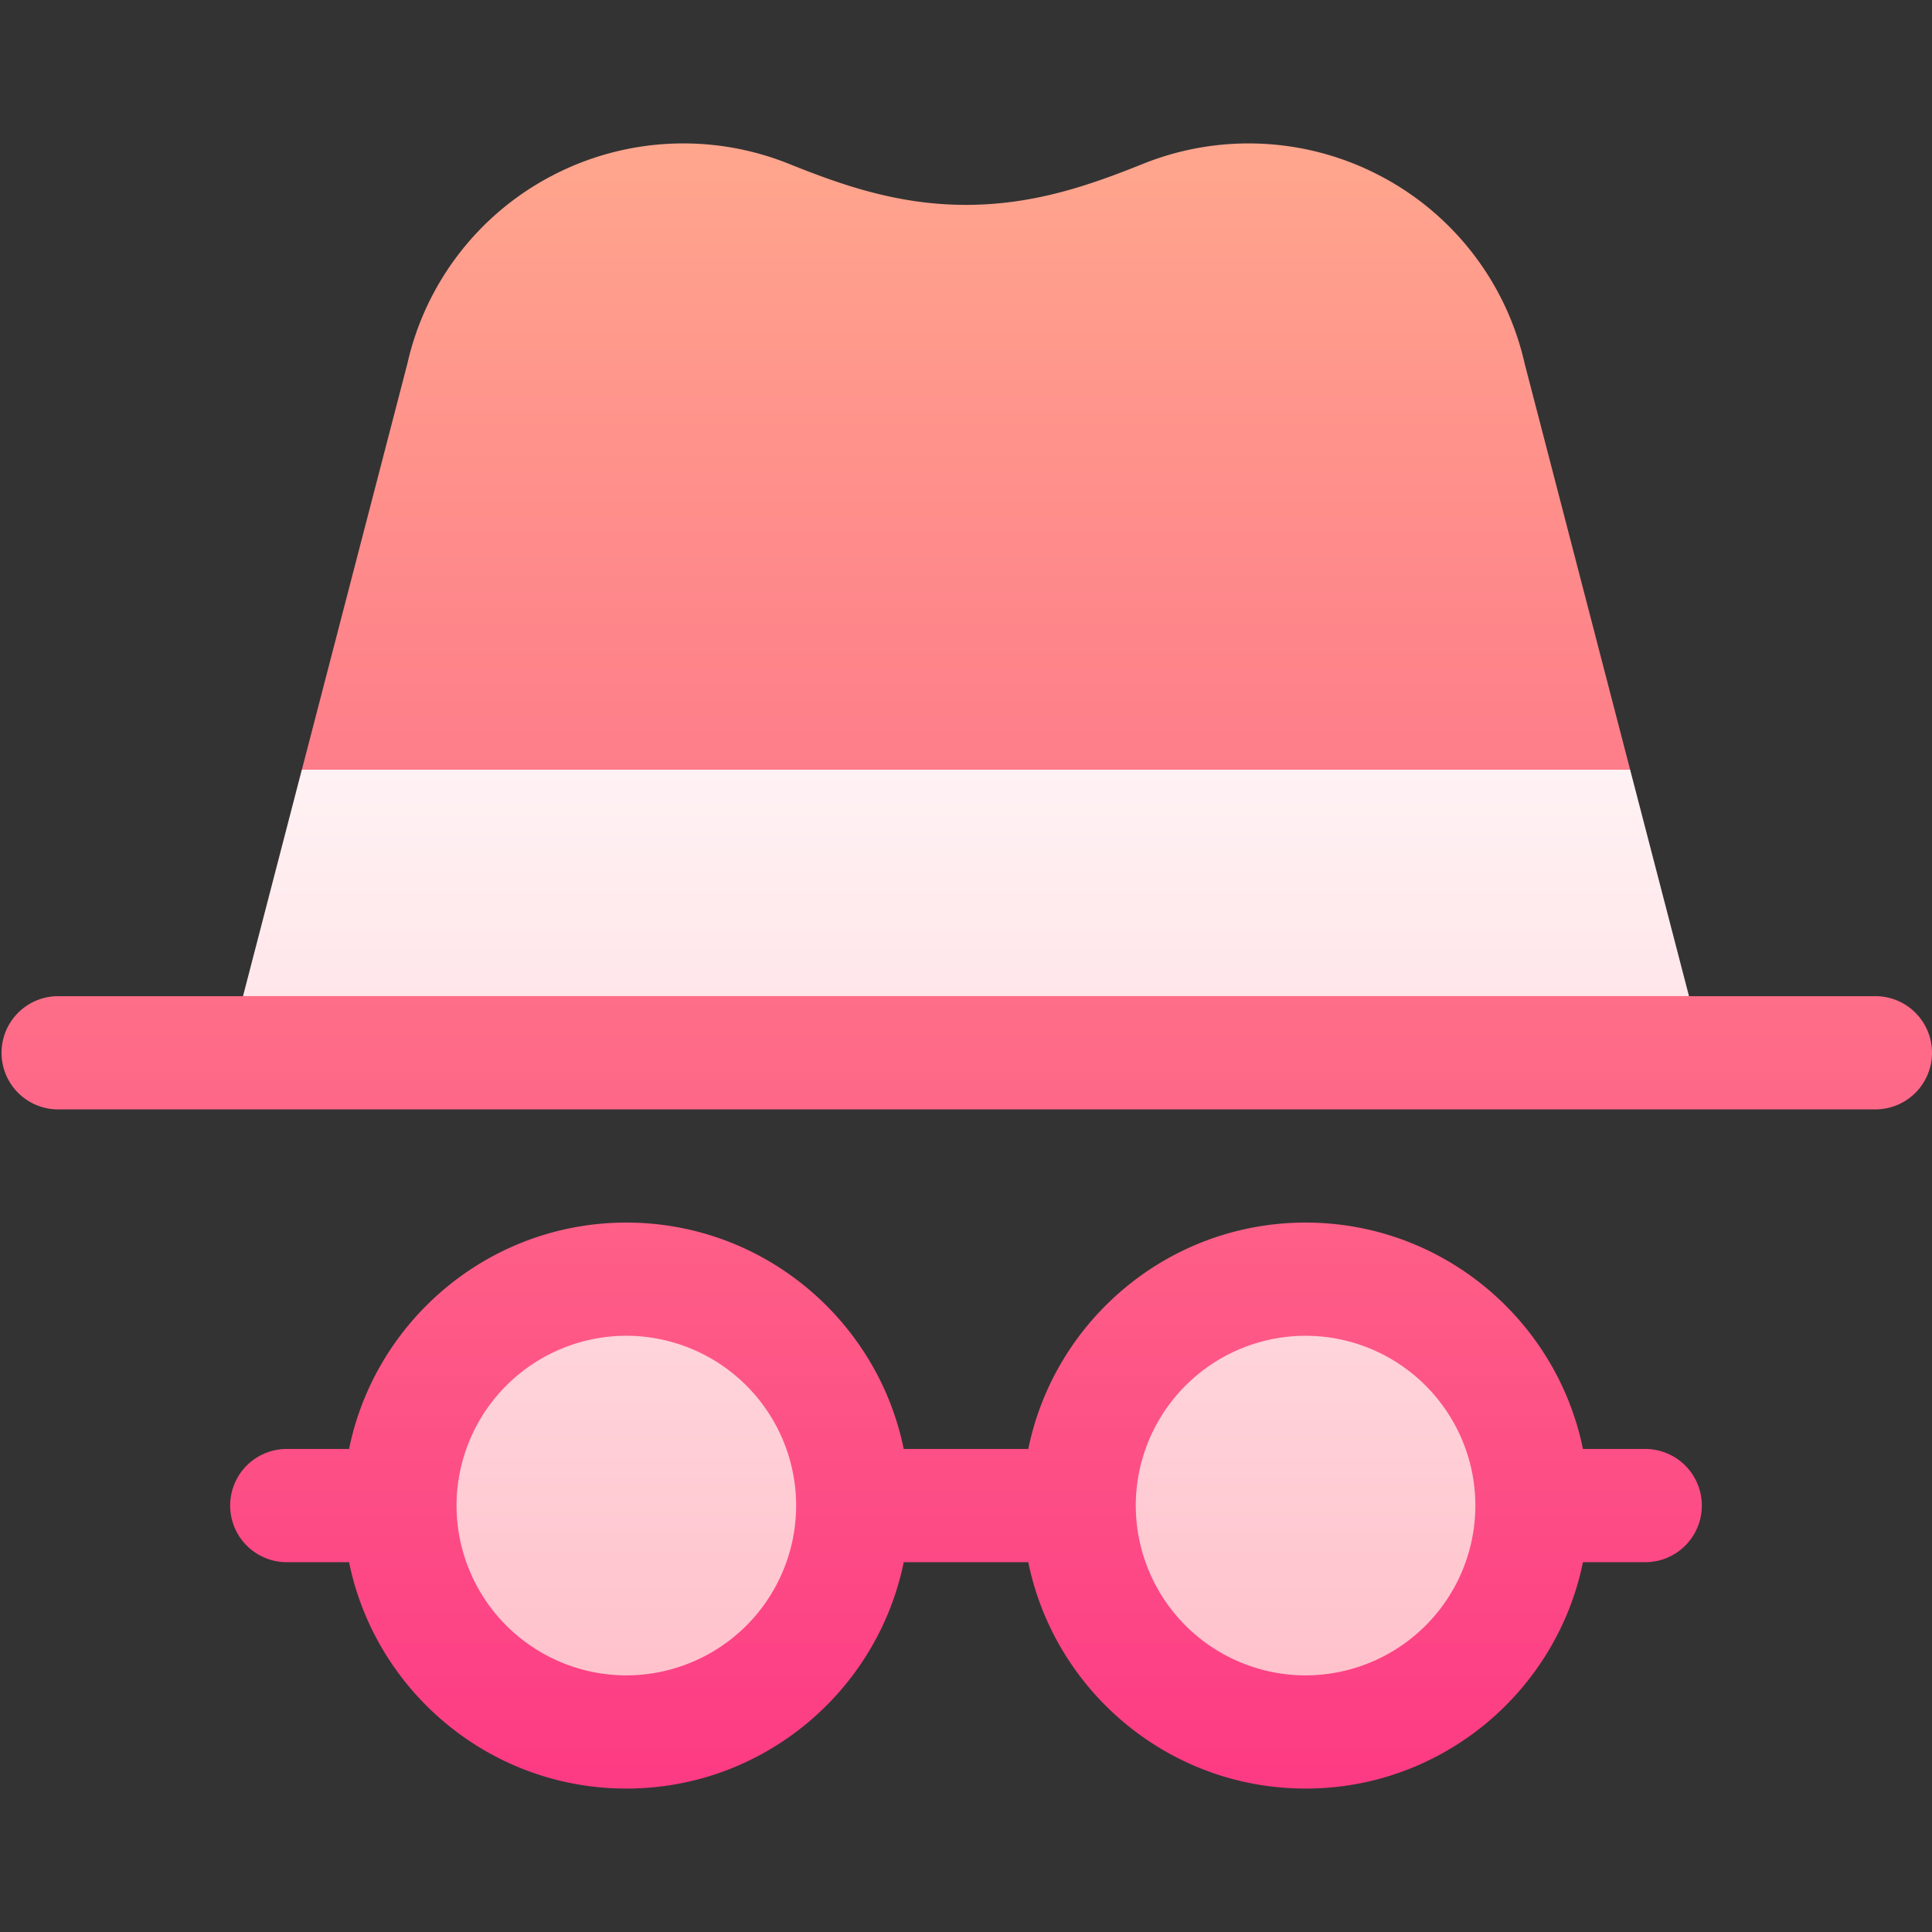
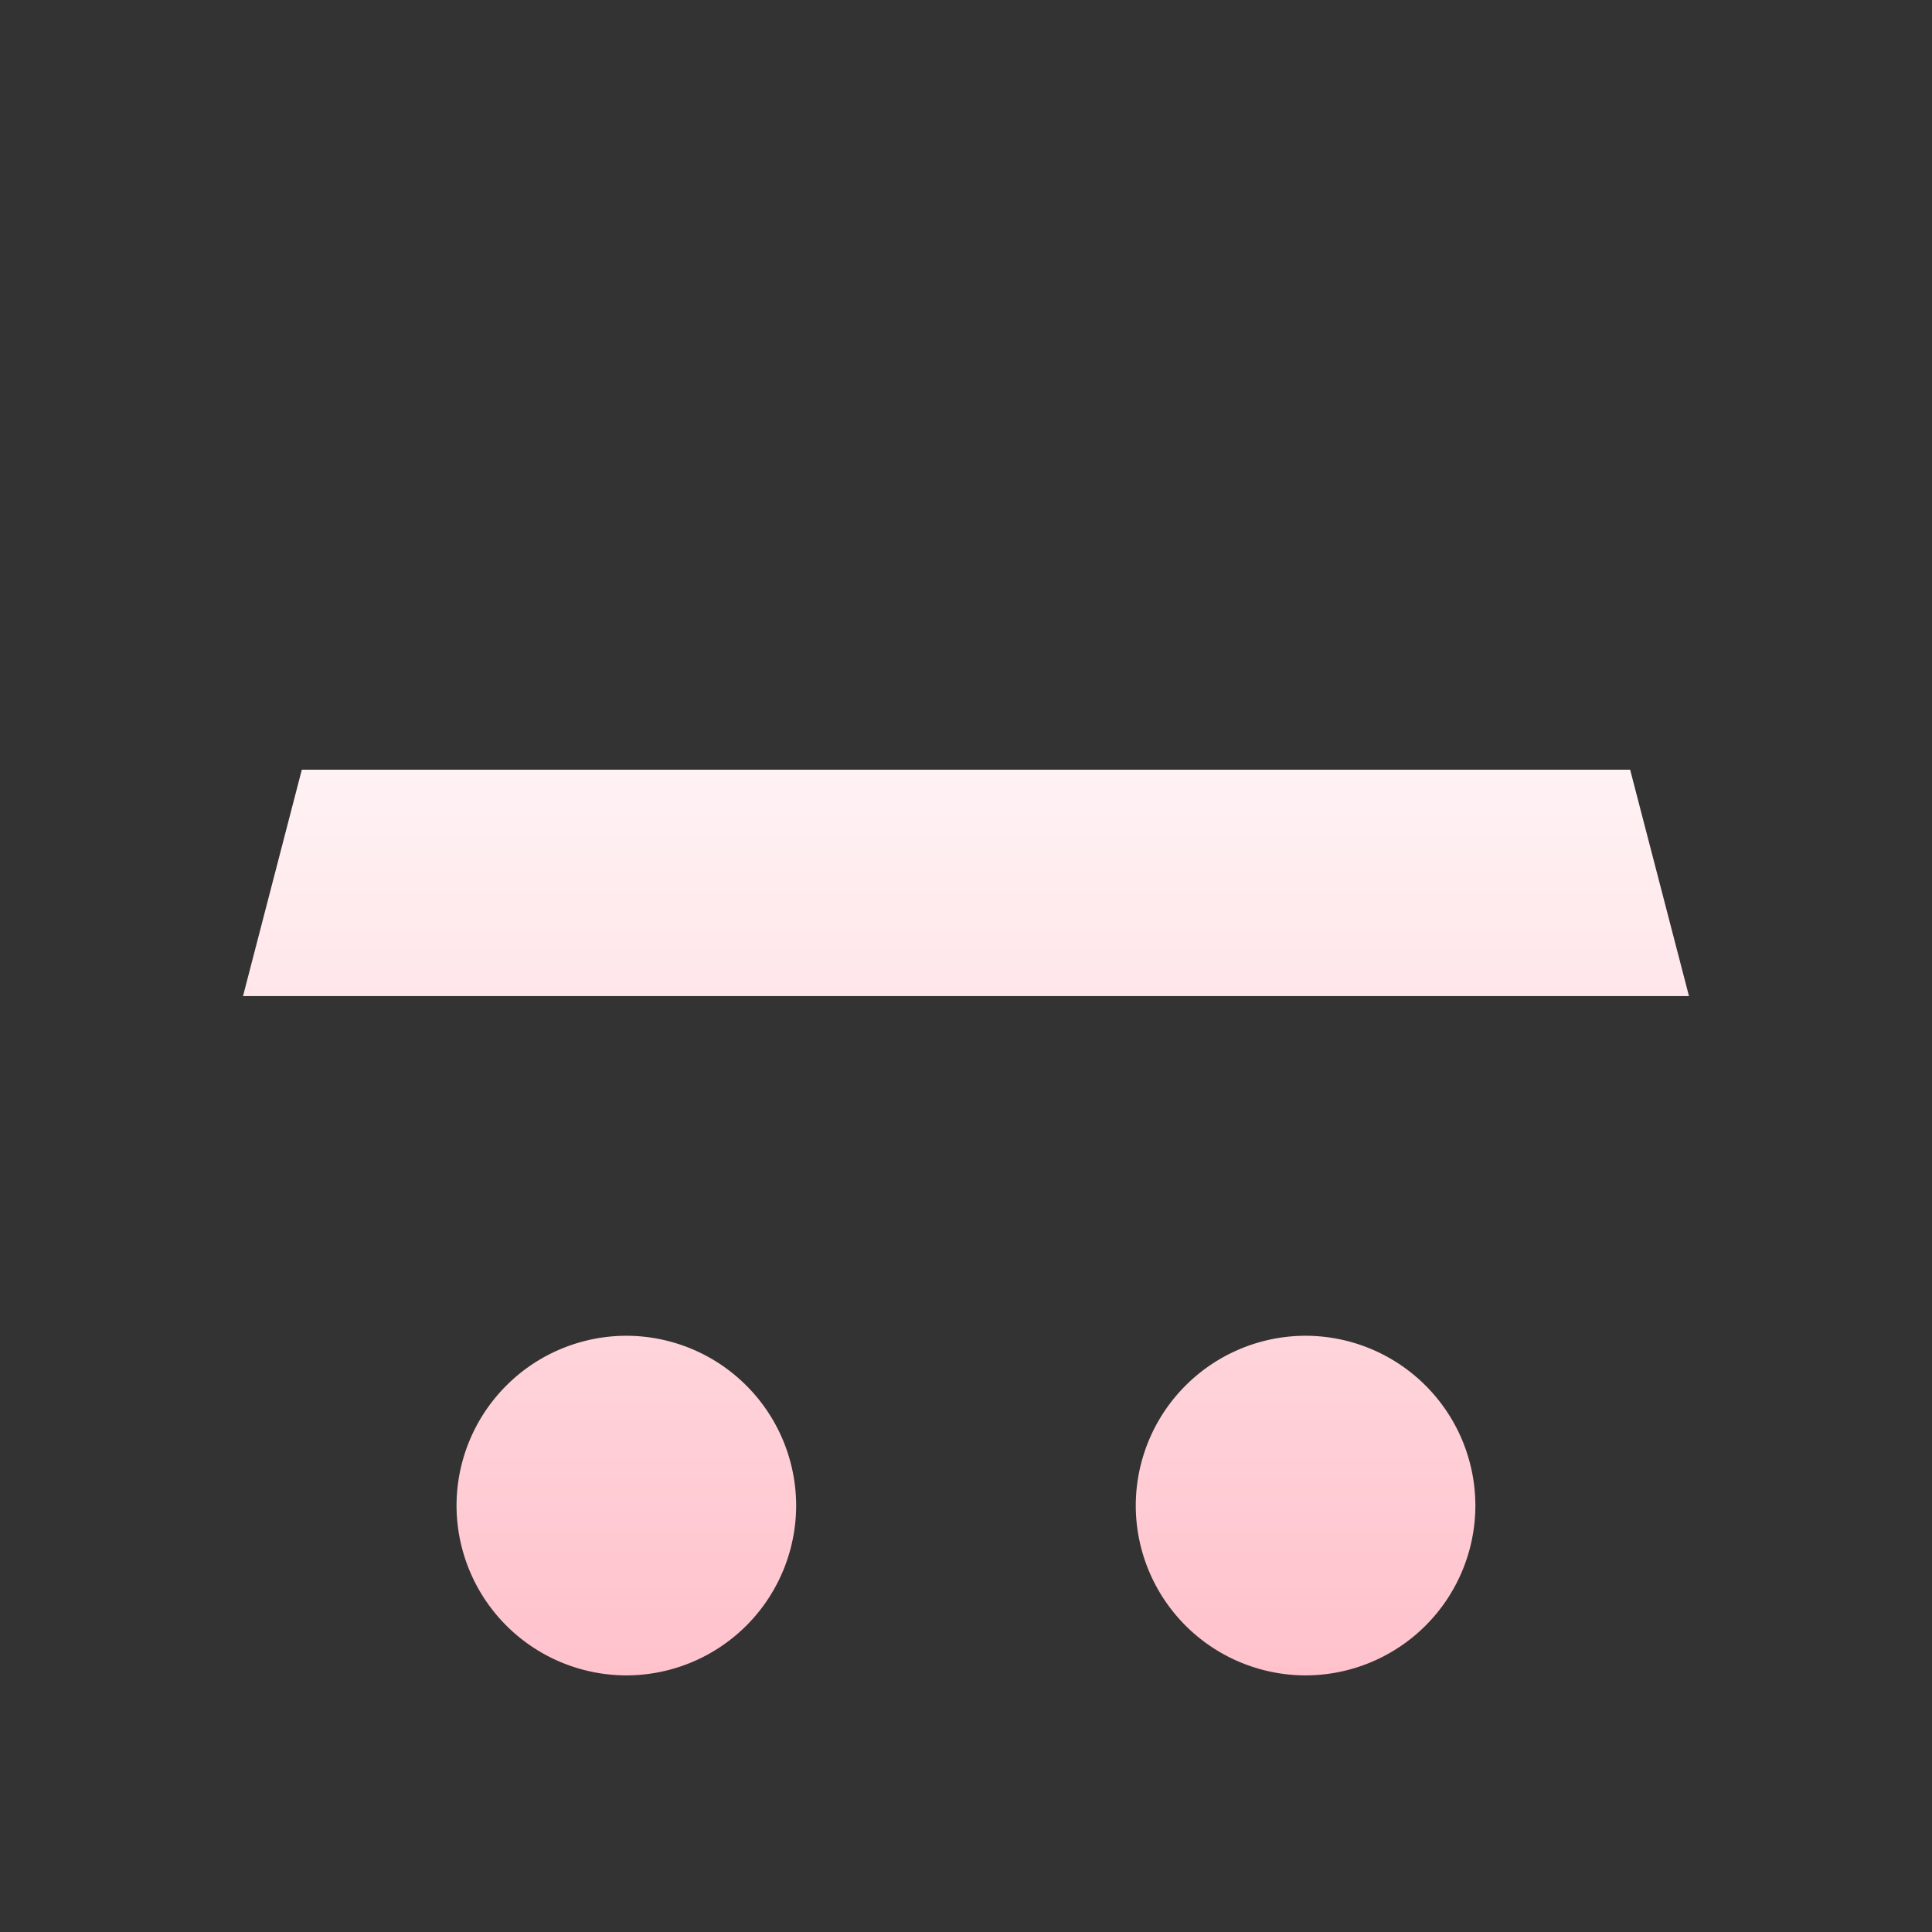
<svg xmlns="http://www.w3.org/2000/svg" width="46" height="46" fill="none" viewBox="0 0 46 46">
  <rect x="0" y="0" width="46" height="46" fill="#333333" stroke="none" />
  <g clip-path="url(#clip0)">
-     <path fill="url(#paint0_linear)" d="M35.309 18.777l3.504-.45-2.51-9.664a6.715 6.715 0 0 0-3.423-4.467 6.744 6.744 0 0 0-5.665-.295c-1.234.495-2.576.977-4.215.977-1.639 0-2.981-.482-4.215-.977a6.744 6.744 0 0 0-5.665.295 6.715 6.715 0 0 0-3.422 4.467l-2.511 9.665 3.325.449h24.797zm3.863 15.722h-1.483c-.626-3.071-3.349-5.39-6.603-5.39-3.254 0-5.977 2.319-6.603 5.39h-2.966c-.626-3.071-3.349-5.39-6.603-5.39-3.254 0-5.977 2.319-6.603 5.39H6.828a1.348 1.348 0 0 0 0 2.696h1.483c.626 3.072 3.349 5.39 6.603 5.39 3.254 0 5.977-2.318 6.603-5.39h2.966c.626 3.072 3.349 5.39 6.603 5.39 3.254 0 5.977-2.318 6.603-5.39h1.483a1.348 1.348 0 0 0 0-2.696zm5.48-10.78h-4.438l-4.726-.72H9.434l-3.648.72H1.348a1.348 1.348 0 0 0 0 2.695h43.304a1.348 1.348 0 0 0 0-2.696z" />
    <path fill="url(#paint1_linear)" d="M38.813 18.327H7.186l-1.4 5.39h34.428l-1.401-5.39zm-23.9 13.477a4.048 4.048 0 0 0-4.043 4.043 4.048 4.048 0 0 0 4.044 4.043 4.047 4.047 0 0 0 4.042-4.043 4.048 4.048 0 0 0-4.042-4.043zm16.172 0a4.048 4.048 0 0 0-4.043 4.043 4.047 4.047 0 0 0 4.043 4.043 4.048 4.048 0 0 0 4.043-4.043 4.048 4.048 0 0 0-4.043-4.043z" />
  </g>
  <defs>
    <linearGradient id="paint0_linear" x1="23" x2="23" y1="42.586" y2="3.415" gradientUnits="userSpaceOnUse">
      <stop stop-color="#FD3A84" />
      <stop offset="1" stop-color="#FFA68D" />
    </linearGradient>
    <linearGradient id="paint1_linear" x1="22.999" x2="22.999" y1="39.89" y2="18.327" gradientUnits="userSpaceOnUse">
      <stop stop-color="#FFC2CC" />
      <stop offset="1" stop-color="#FFF2F4" />
    </linearGradient>
    <clipPath id="clip0">
      <path fill="#fff" d="M0 0h46v46H0z" />
    </clipPath>
  </defs>
</svg>